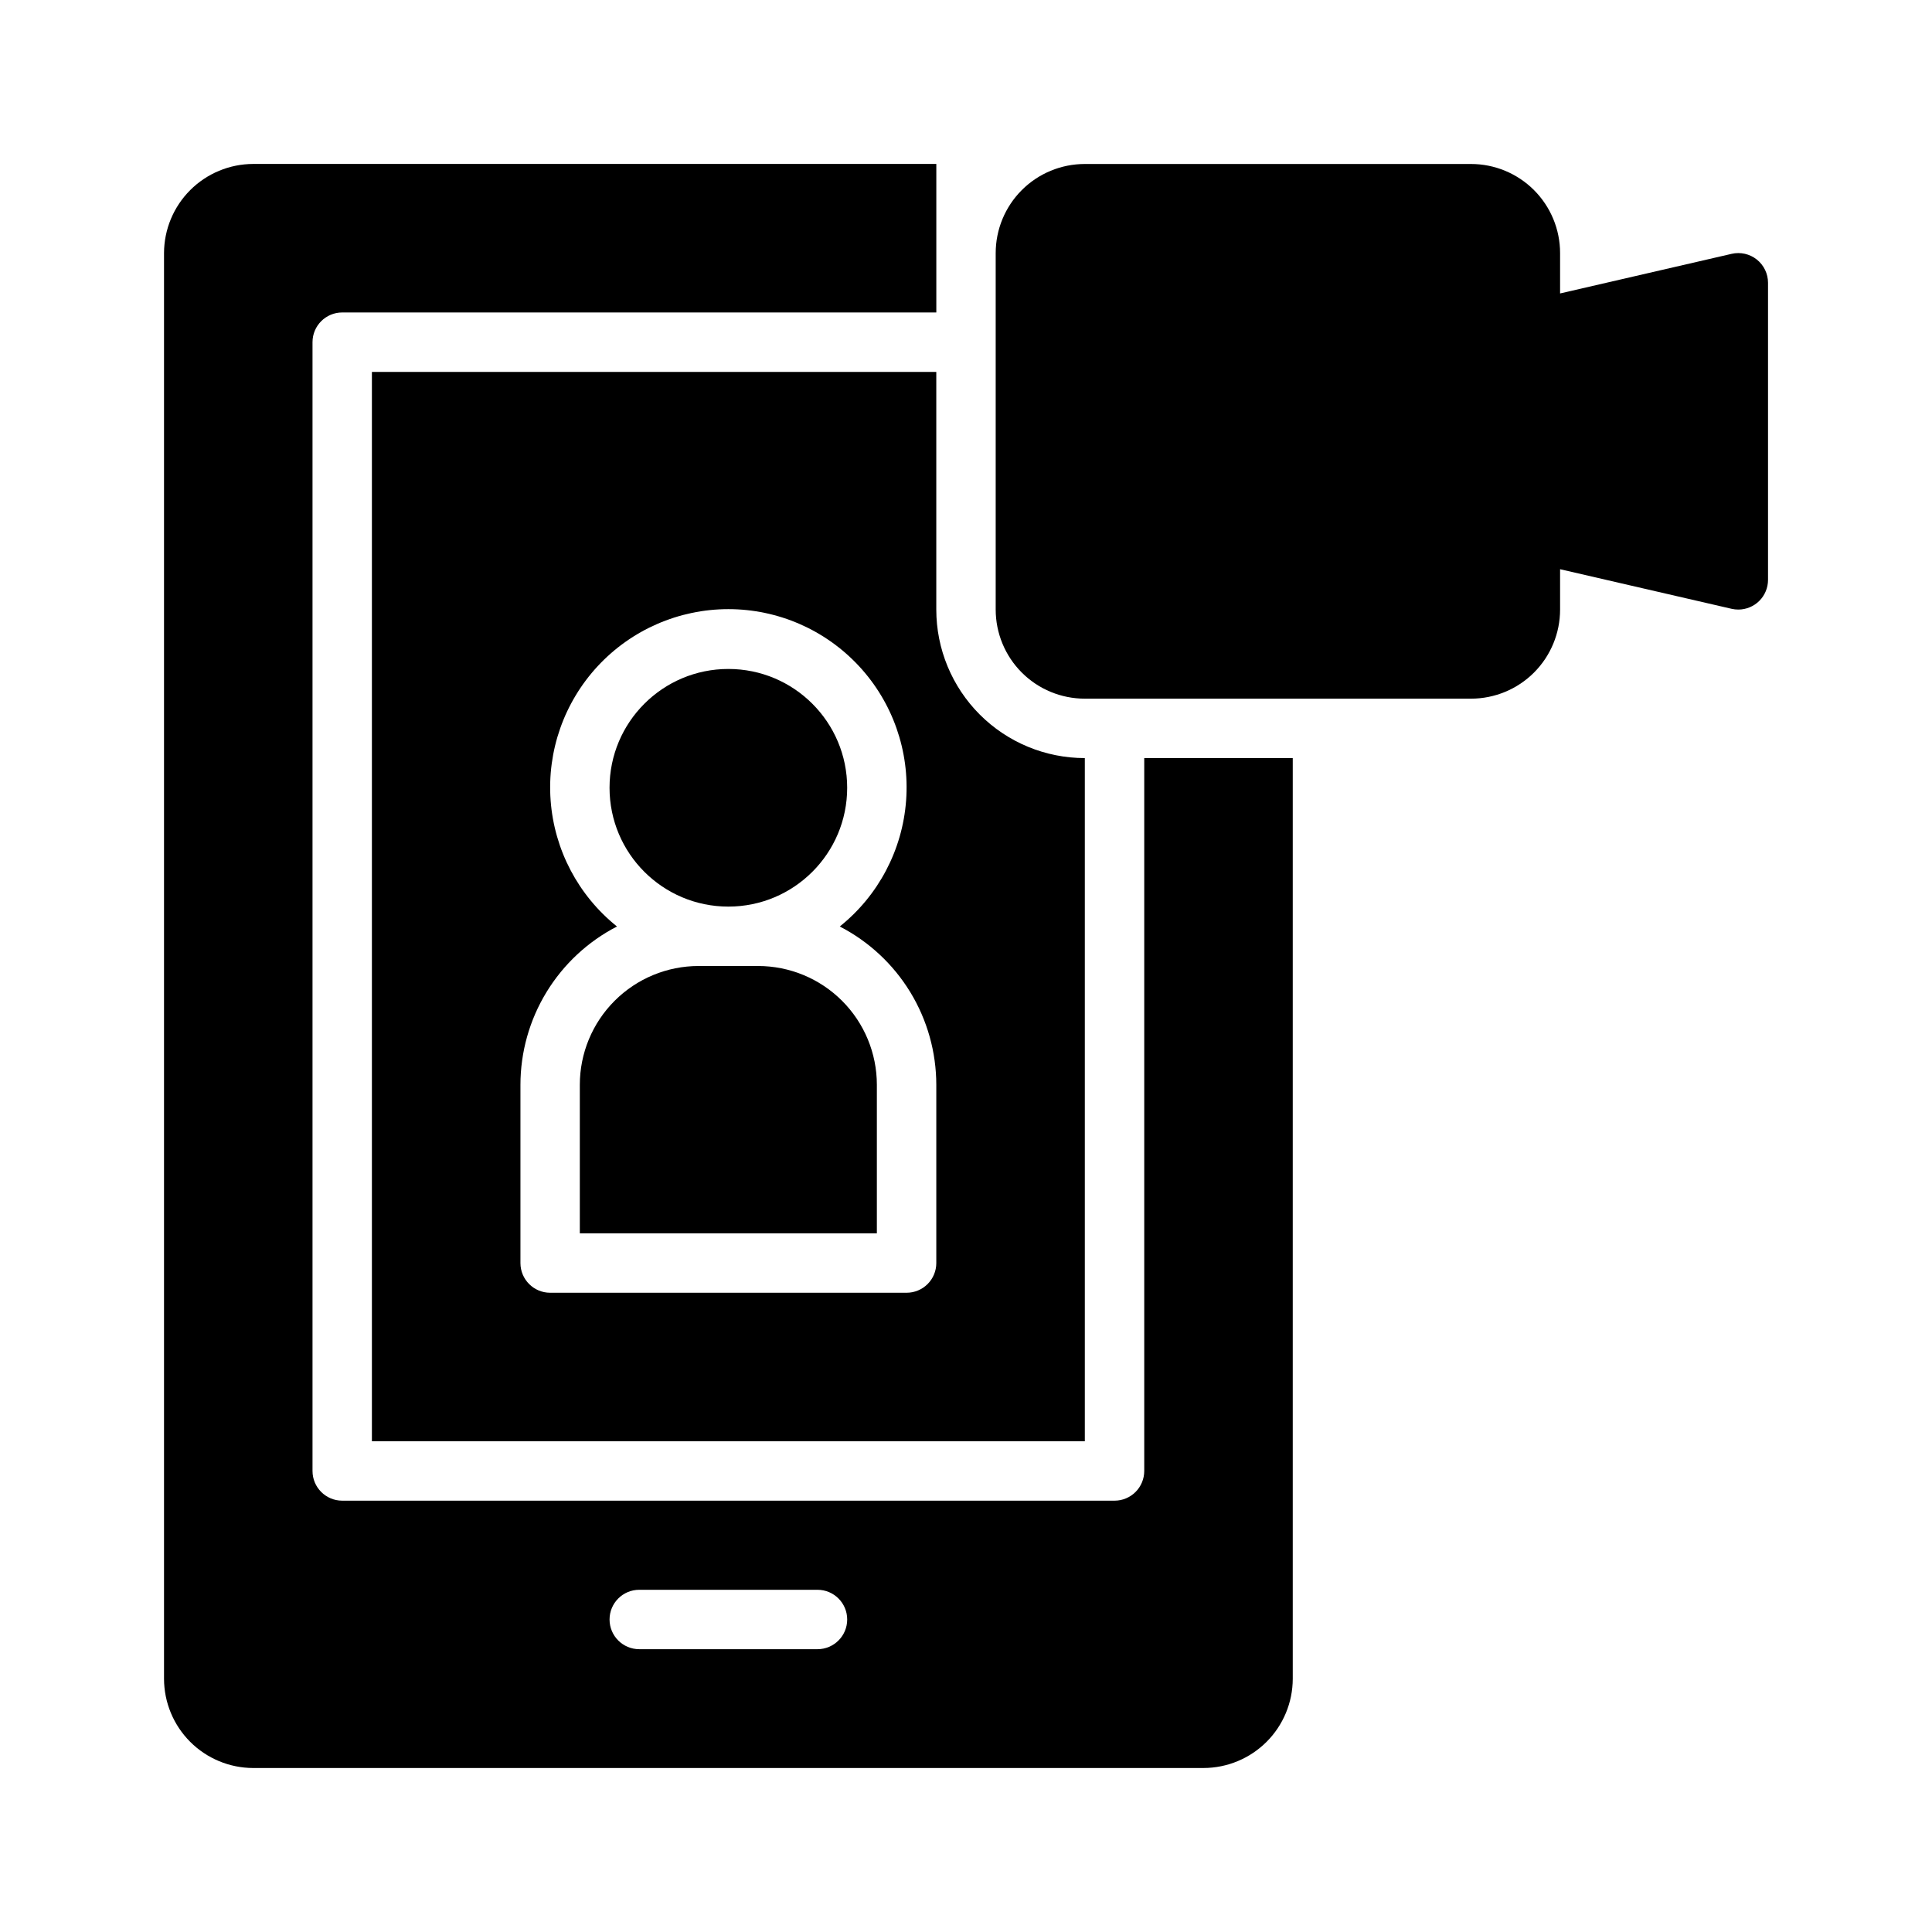
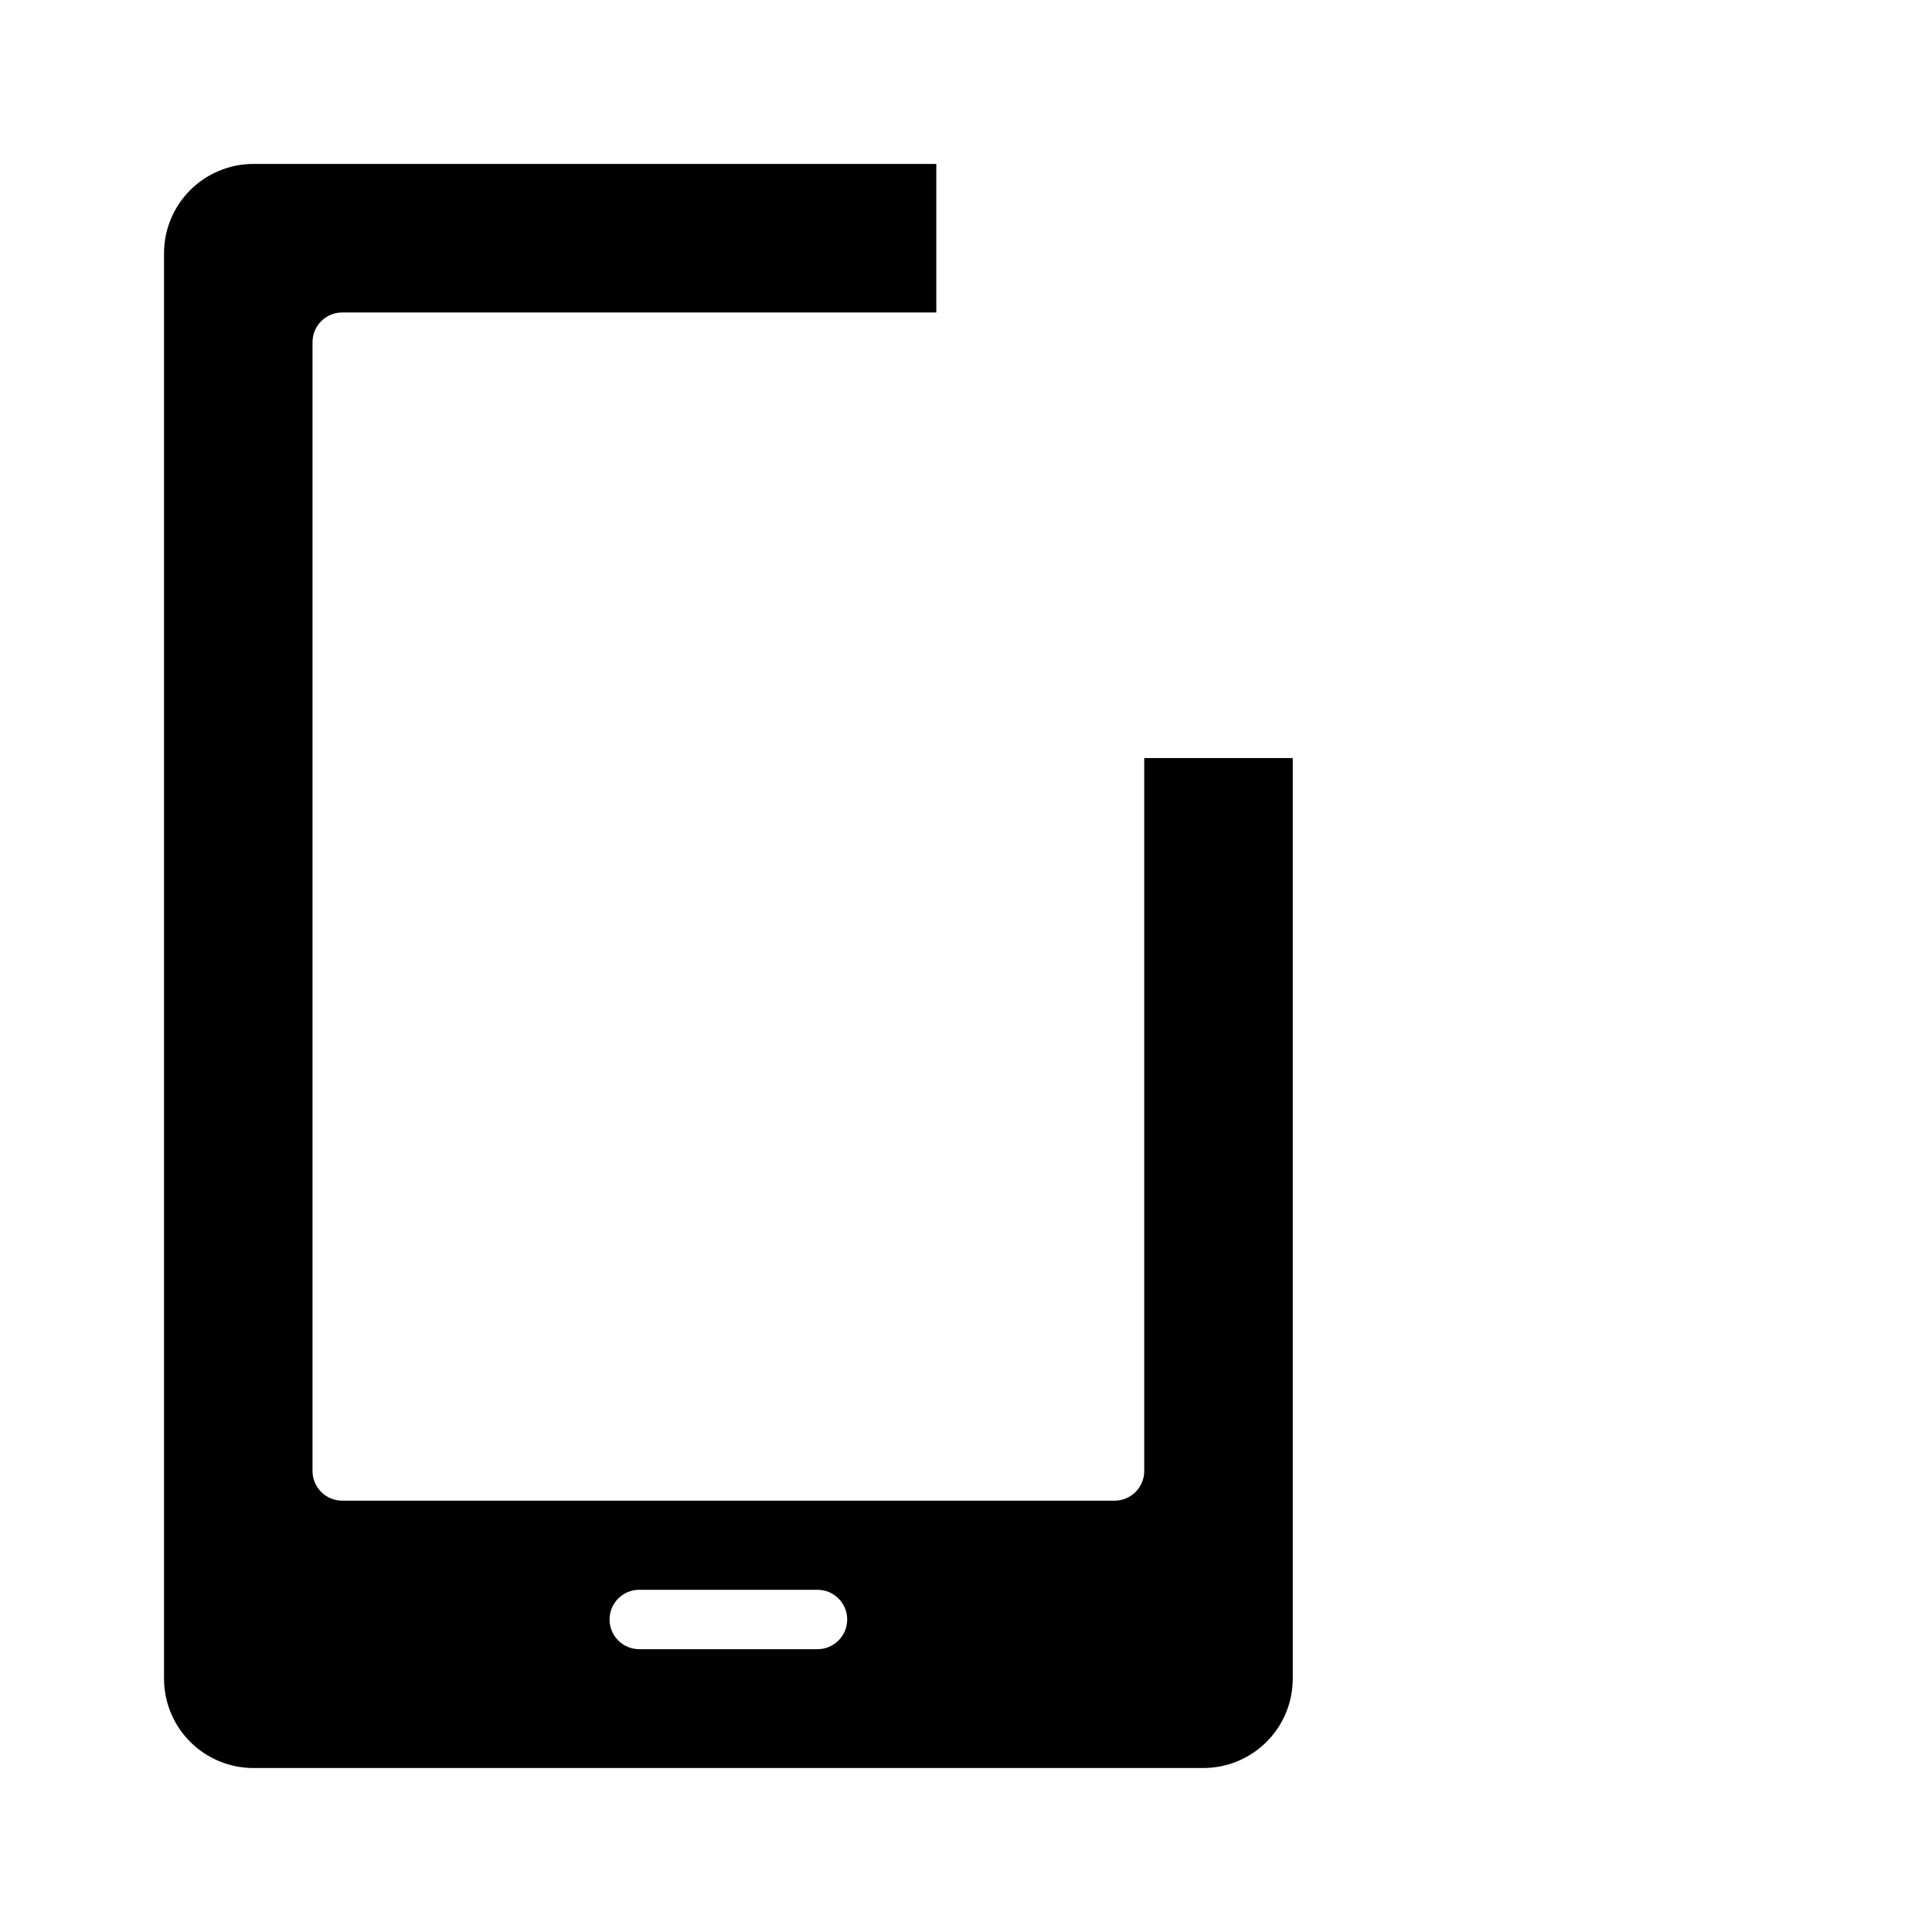
<svg xmlns="http://www.w3.org/2000/svg" fill="#000000" width="800px" height="800px" version="1.1" viewBox="144 144 512 512">
  <g>
-     <path d="m602.9 211.27-45.461 10.496v-10.691c0-6.266-2.488-12.27-6.914-16.699-4.43-4.43-10.438-6.918-16.699-6.918h-102.34c-6.266 0-12.273 2.488-16.699 6.918-4.43 4.43-6.918 10.434-6.918 16.699v94.465c0 6.262 2.488 12.27 6.918 16.699 4.426 4.43 10.434 6.914 16.699 6.914h102.34c6.262 0 12.27-2.484 16.699-6.914 4.426-4.43 6.914-10.438 6.914-16.699v-10.691l45.461 10.492c0.582 0.133 1.176 0.199 1.773 0.199 2.086 0 4.09-0.832 5.566-2.305 1.477-1.477 2.305-3.481 2.305-5.566v-78.723c0-2.398-1.09-4.668-2.969-6.164-1.879-1.496-4.336-2.051-6.676-1.512z" />
-     <path d="m242.56 242.56v283.39h188.93v-181.05c-10.441 0-20.453-4.148-27.832-11.527-7.383-7.383-11.531-17.395-11.531-27.832v-62.977zm149.57 236.16c0 2.086-0.828 4.09-2.305 5.566-1.477 1.477-3.477 2.305-5.566 2.305h-94.465c-4.348 0-7.871-3.523-7.871-7.871v-47.23c0.004-8.668 2.394-17.168 6.906-24.57 4.512-7.398 10.973-13.418 18.68-17.391-10.25-8.203-16.621-20.305-17.586-33.398-0.965-13.098 3.566-26 12.5-35.617 8.938-9.621 21.477-15.086 34.605-15.086 13.129 0 25.664 5.465 34.602 15.086 8.938 9.617 13.465 22.52 12.5 35.617-0.961 13.094-7.332 25.195-17.582 33.398 7.703 3.973 14.164 9.992 18.68 17.391 4.512 7.402 6.898 15.902 6.902 24.57z" />
-     <path d="m368.51 352.77c0 17.391-14.098 31.488-31.488 31.488-17.391 0-31.488-14.098-31.488-31.488s14.098-31.488 31.488-31.488c17.391 0 31.488 14.098 31.488 31.488" />
-     <path d="m344.89 400h-15.746c-8.348 0-16.359 3.316-22.262 9.223-5.906 5.902-9.223 13.914-9.223 22.266v39.359h78.719v-39.359c0-8.352-3.316-16.363-9.223-22.266-5.906-5.906-13.914-9.223-22.266-9.223z" />
    <path d="m211.07 612.54h251.91c6.254-0.02 12.25-2.512 16.676-6.938 4.426-4.426 6.918-10.422 6.938-16.68v-244.03h-39.359v188.93c0 2.086-0.828 4.09-2.305 5.566-1.477 1.477-3.481 2.305-5.566 2.305h-204.67c-4.348 0-7.875-3.523-7.875-7.871v-299.14c0-4.348 3.527-7.875 7.875-7.875h157.44v-39.359h-181.05c-6.258 0.02-12.254 2.512-16.68 6.938s-6.918 10.422-6.938 16.68v377.86c0.02 6.258 2.512 12.254 6.938 16.68s10.422 6.918 16.68 6.938zm102.34-47.23h47.23c4.348 0 7.875 3.523 7.875 7.871s-3.527 7.871-7.875 7.871h-47.23c-4.348 0-7.871-3.523-7.871-7.871s3.523-7.871 7.871-7.871z" />
  </g>
</svg>